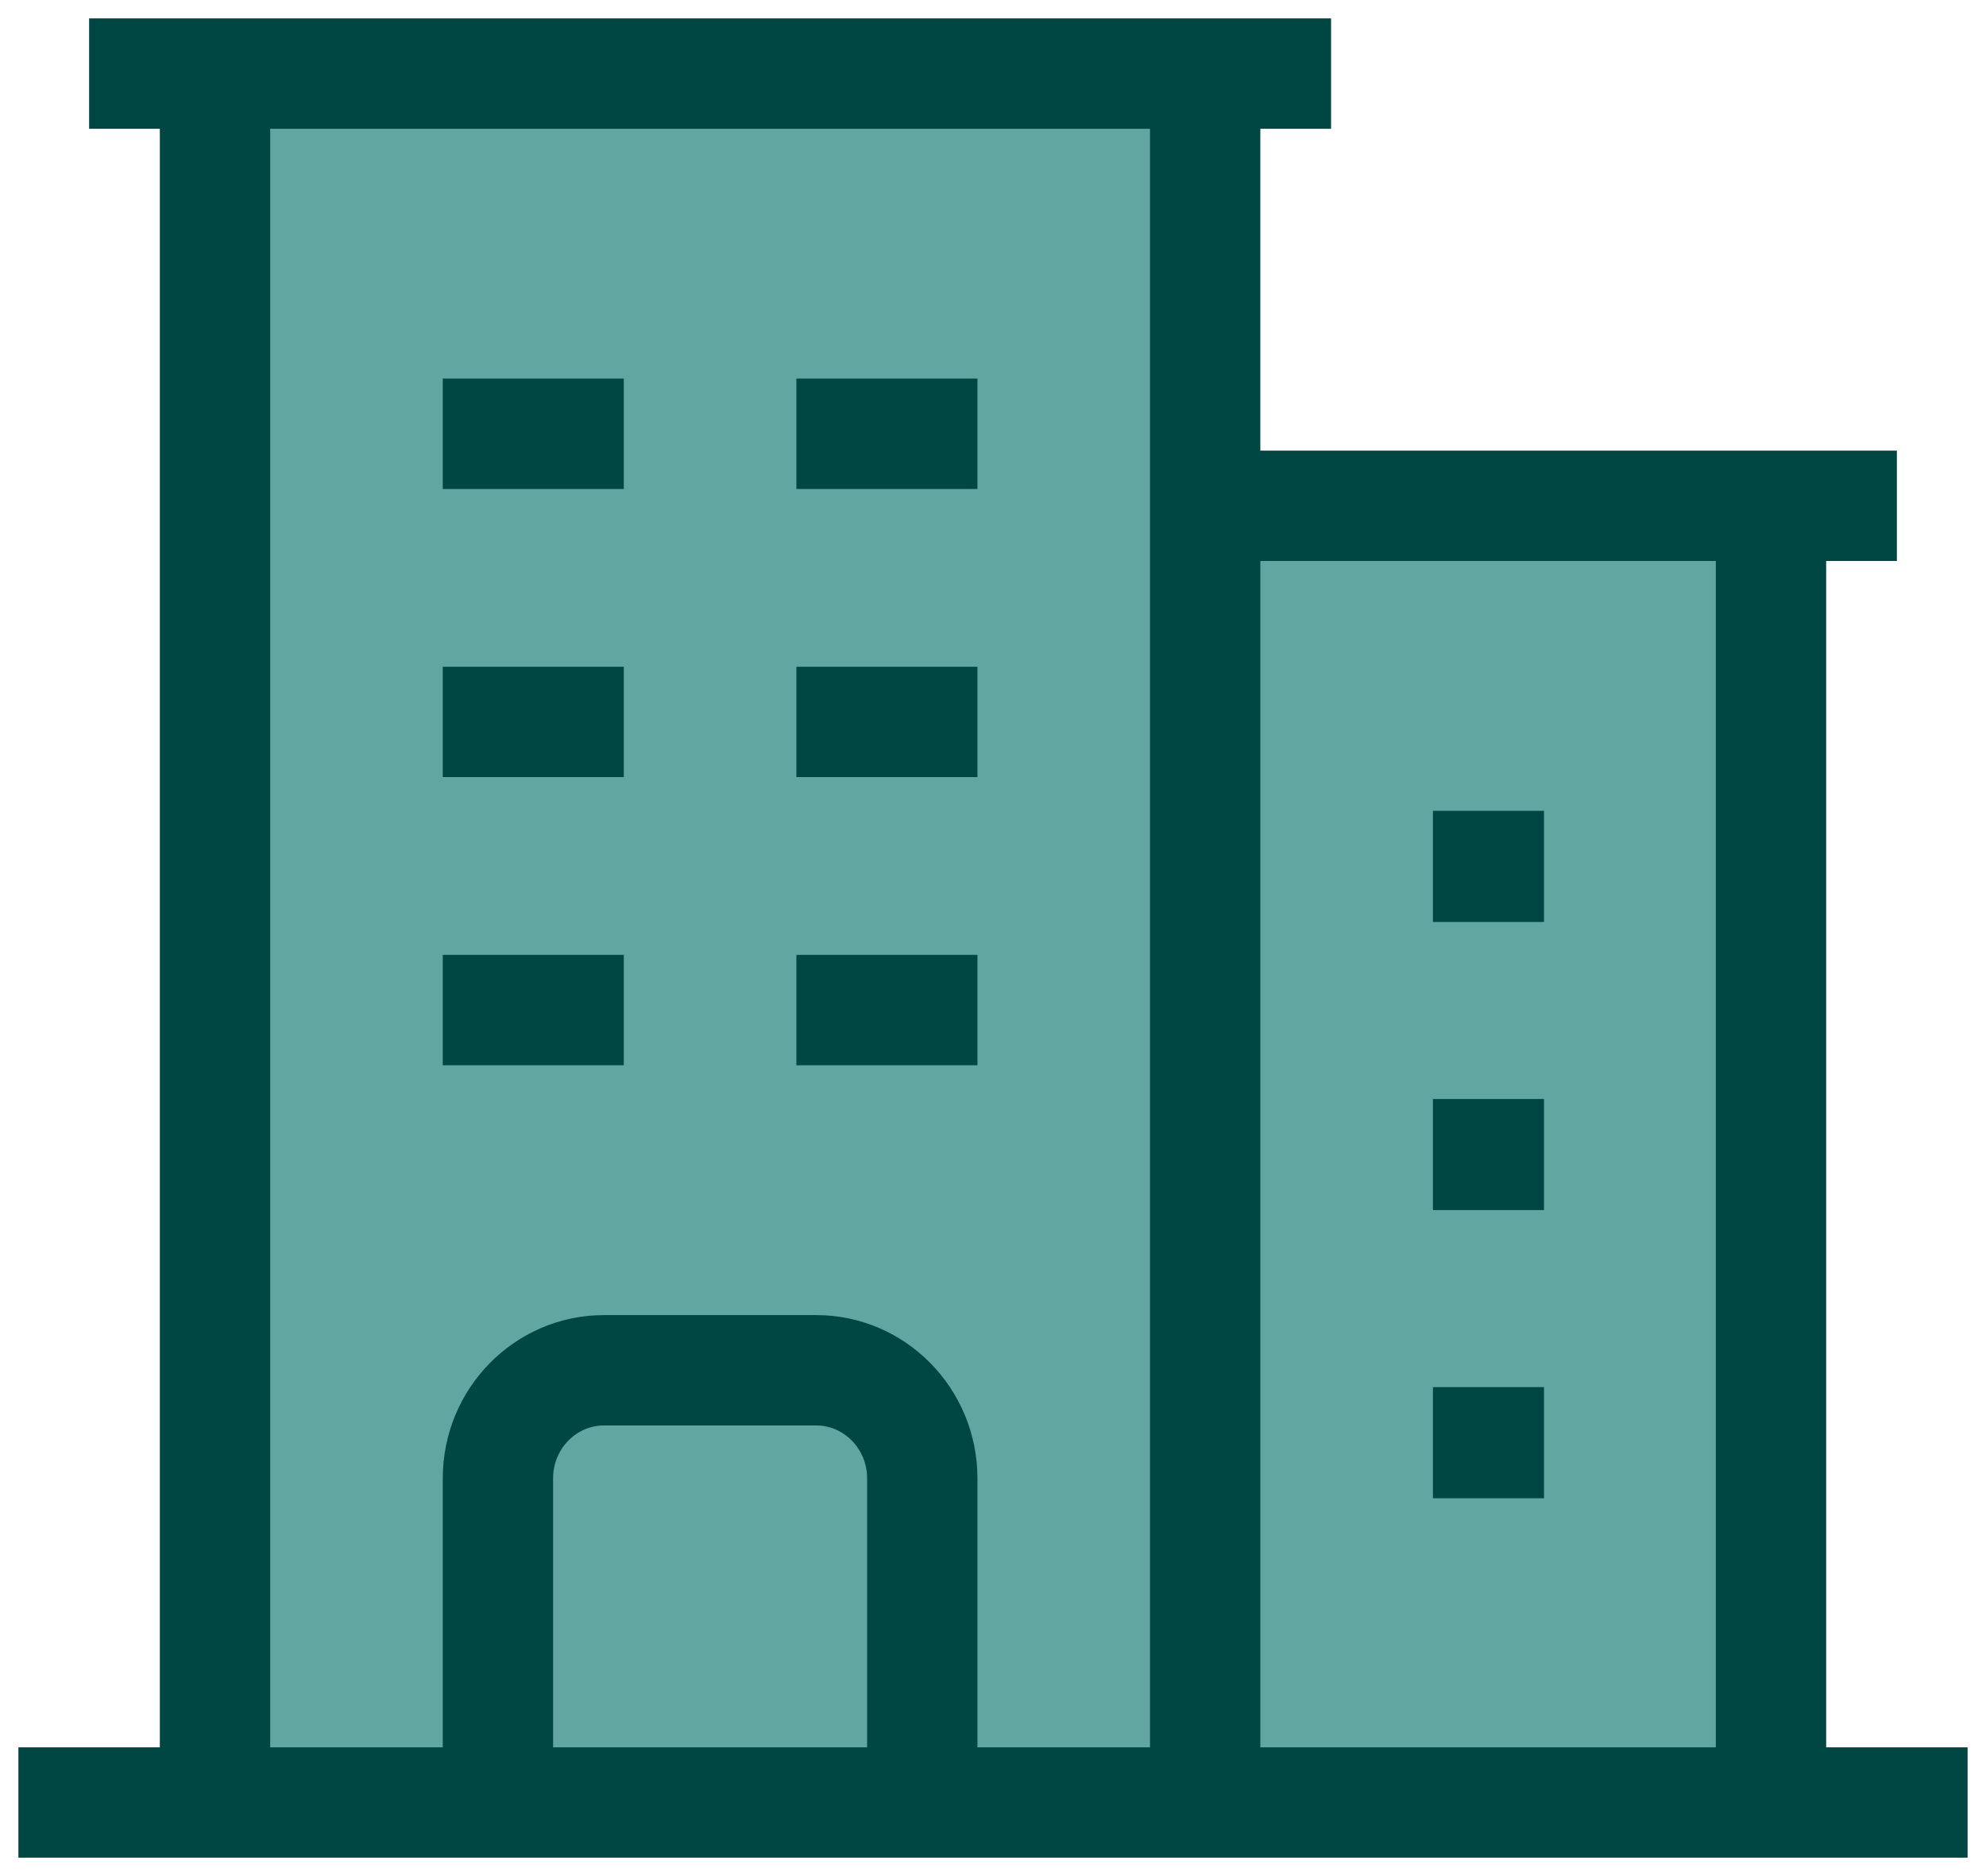
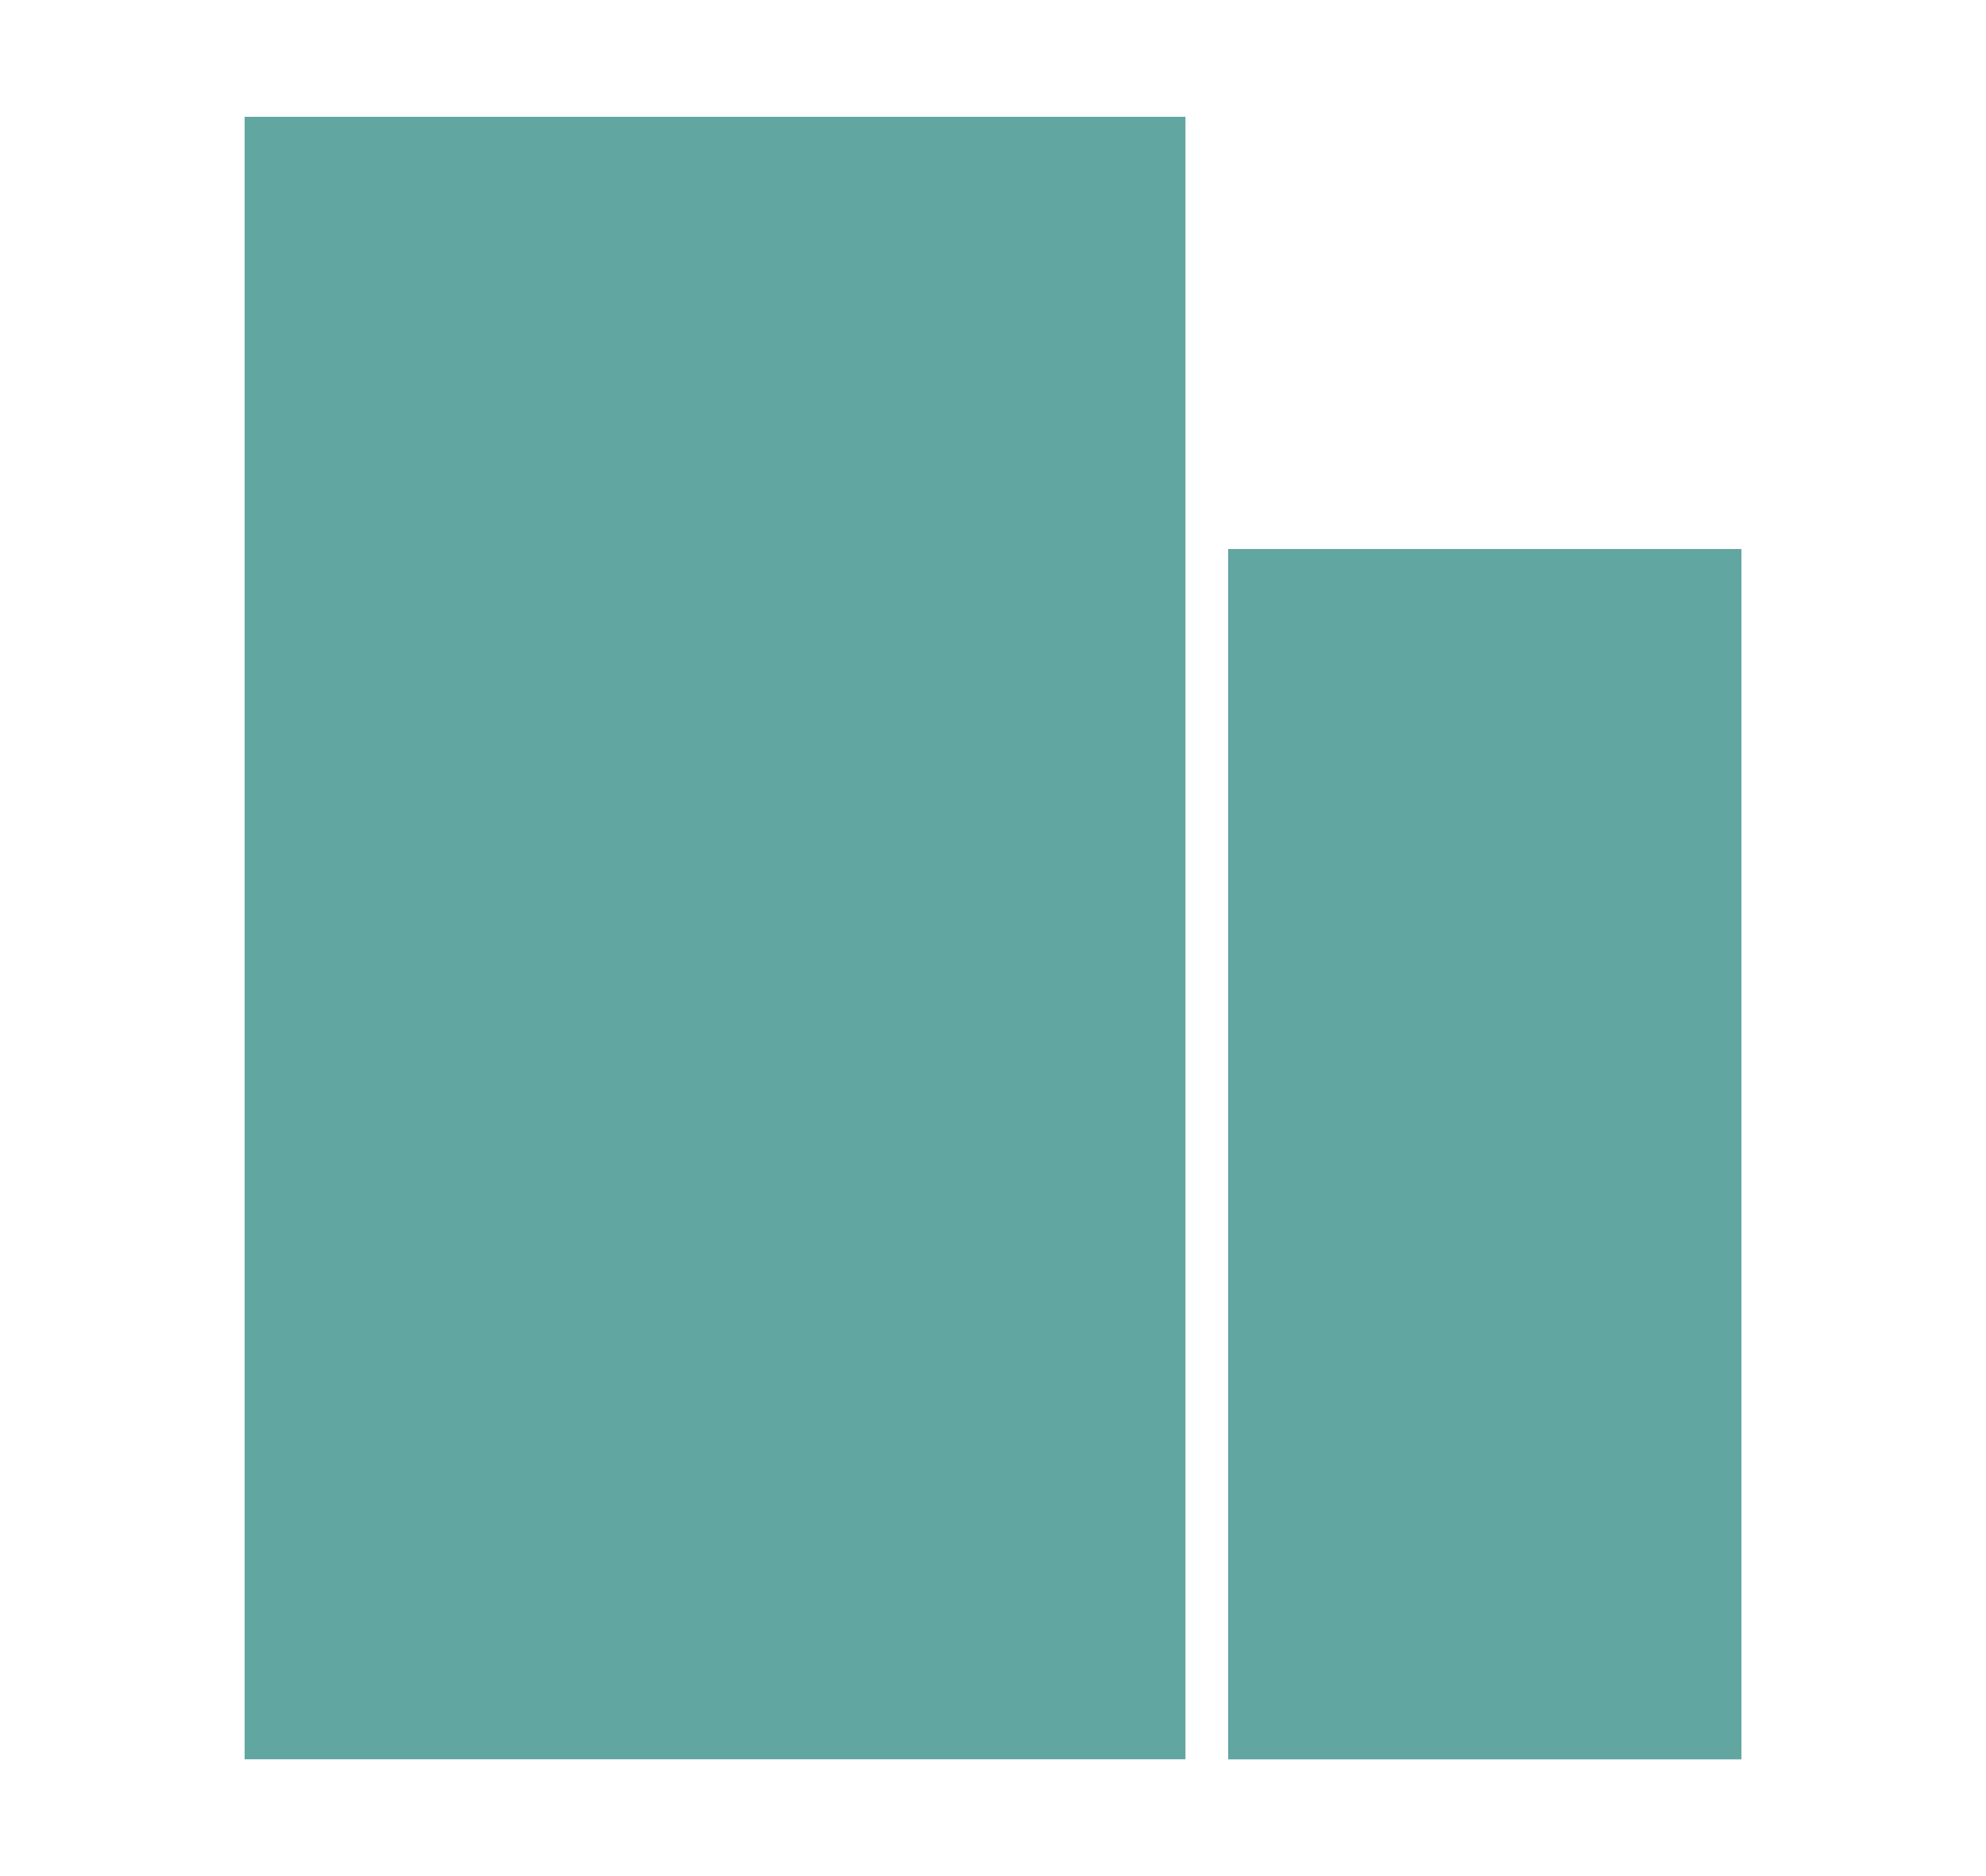
<svg xmlns="http://www.w3.org/2000/svg" width="54" height="51" viewBox="0 0 54 51" fill="none">
-   <path d="M6.651 3.175H32.233V47.825H6.651V3.175Z" fill="#62A6A2" />
-   <path d="M6.651 3.175H32.233V47.825H6.651V3.175Z" fill="#62A6A2" />
  <path d="M6.651 3.175H32.233V47.825H6.651V3.175Z" fill="#62A6A2" />
  <path d="M33.395 14.925H47.349V47.825H33.395V14.925Z" fill="#62A6A2" />
  <path d="M33.395 14.925H47.349V47.825H33.395V14.925Z" fill="#62A6A2" />
-   <path d="M33.395 14.925H47.349V47.825H33.395V14.925Z" fill="#62A6A2" />
-   <path d="M2 49H52M5.846 2V49M32.769 2V49M48.154 13.75V49M13.539 11.792H15.461M13.539 19.625H15.461M13.539 27.458H15.461M23.154 11.792H25.077M23.154 19.625H25.077M23.154 27.458H25.077M13.539 49V40.188C13.539 38.566 14.831 37.25 16.423 37.25H22.192C23.785 37.25 25.077 38.566 25.077 40.188V49M3.923 2H34.692M32.769 13.75H50.077M40.462 23.542H40.482V23.563H40.462V23.542ZM40.462 31.375H40.482V31.396H40.462V31.375ZM40.462 39.208H40.482V39.229H40.462V39.208Z" stroke="#004643" stroke-width="3" stroke-linecap="square" />
</svg>